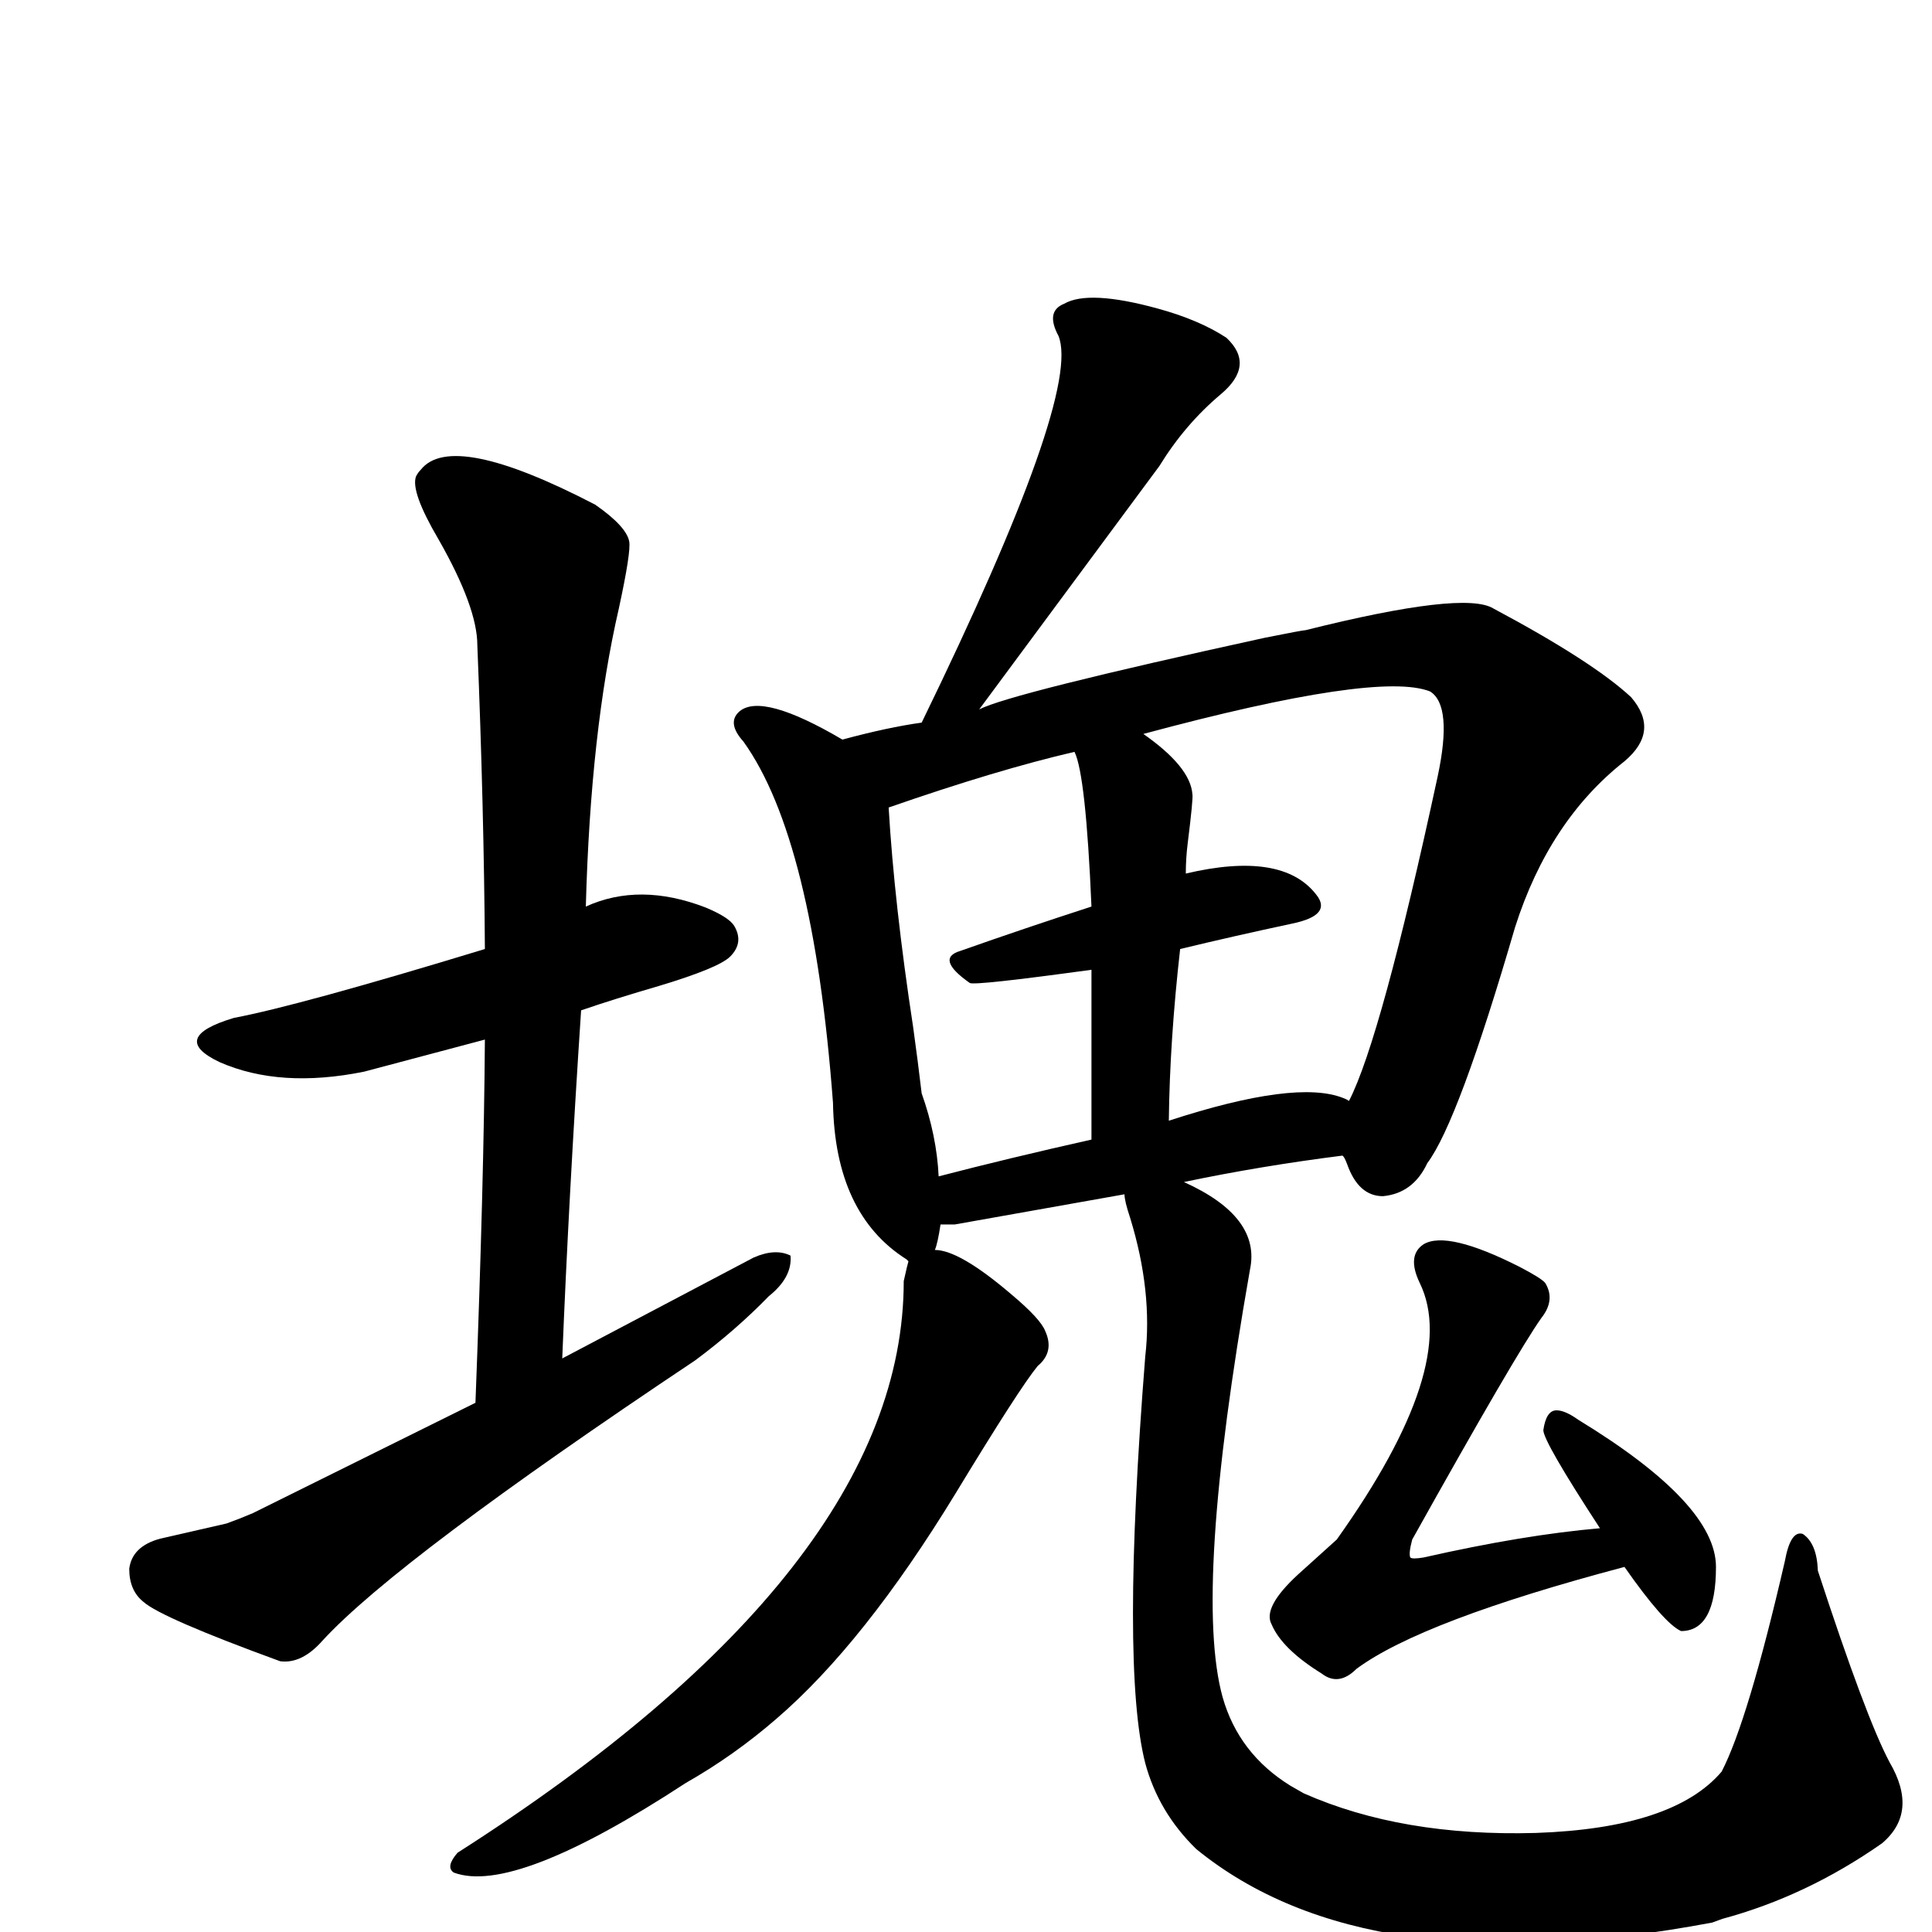
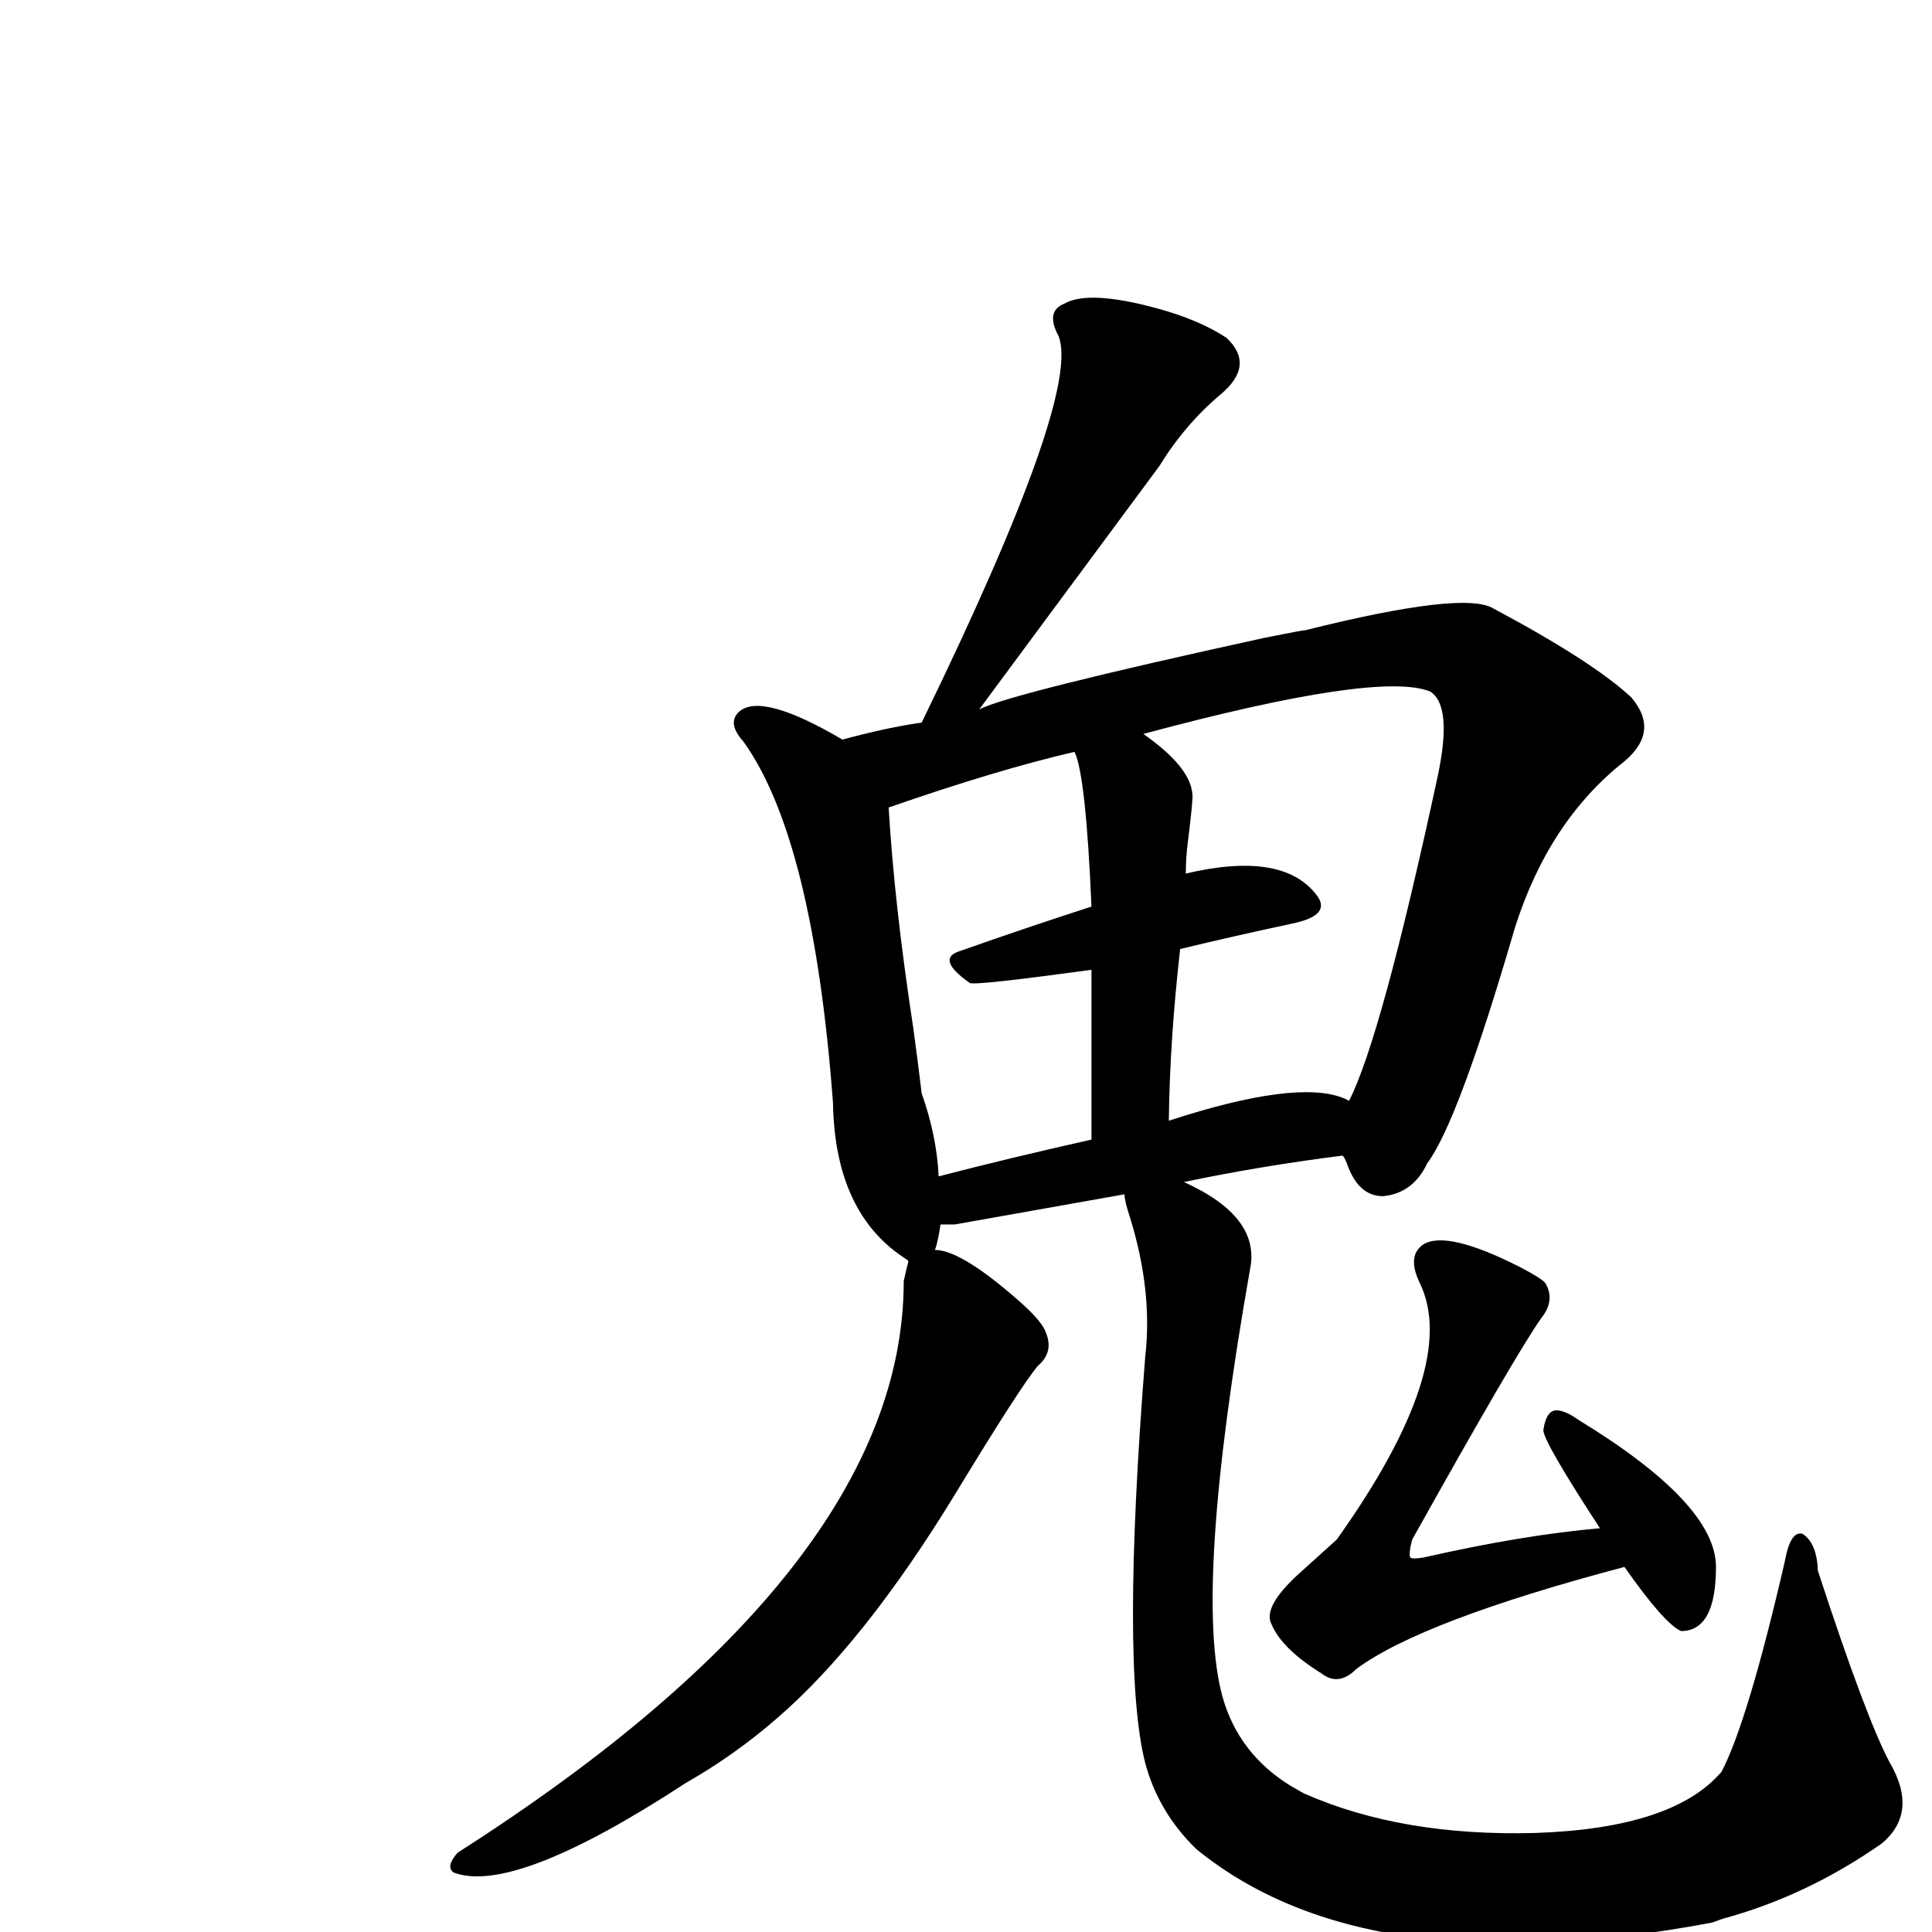
<svg xmlns="http://www.w3.org/2000/svg" version="1.1" width="100%" height="100%" viewBox="0 -410 2048 2048" id="uni584A.svg">
  <defs id="defs1" />
  <g id="g1">
-     <path d="M 504,1077 Q 513,842 514,692 L 386,726 Q 297,744 233,716 Q 178,690 248,669 Q 317,656 514,596 Q 513,447 506,274 Q 506,234 465,162 Q 435,111 441,95 Q 443,91 446,88 Q 479,46 631,125 Q 664,148 667,164 Q 669,175 656,235 Q 626,365 621,551 Q 678,525 748,552 Q 772,562 778,571 Q 789,589 774,604 Q 762,616 699,635 Q 651,649 616,661 Q 603,857 596,1030 L 799,923 Q 822,913 838,921 Q 840,944 815,964 Q 780,1000 737,1032 Q 421,1243 342,1329 Q 320,1354 297,1351 Q 171,1305 152,1288 Q 137,1276 137,1253 Q 140,1229 170,1221 L 240,1205 Q 254,1200 268,1194 L 504,1077 z" id="U_584A_1" style="fill:currentColor" />
    <path d="M 997,888 Q 994,908 991,915 Q 1017,915 1072,962 Q 1103,988 1108,1001 Q 1118,1023 1100,1038 Q 1081,1061 1013,1173 Q 916,1332 823,1412 Q 778,1451 727,1480 Q 545,1599 481,1575 Q 472,1569 485,1554 Q 958,1252 958,948 Q 962,930 963,927 L 961,925 Q 885,877 883,759 Q 862,479 788,376 Q 770,356 784,344 Q 808,324 893,374 Q 941,361 977,356 Q 1147,7 1122,-54 Q 1108,-80 1128,-88 Q 1154,-103 1227,-83 Q 1271,-71 1300,-52 Q 1331,-23 1294,8 Q 1256,40 1229,84 L 1038,342 Q 1071,325 1341,266 Q 1381,258 1384,258 Q 1552,216 1583,235 Q 1688,291 1729,329 Q 1760,365 1722,397 Q 1642,460 1606,573 Q 1546,779 1513,823 Q 1498,855 1466,858 Q 1440,858 1428,824 Q 1425,816 1423,815 Q 1336,826 1255,843 Q 1337,880 1325,936 Q 1265,1277 1296,1389 Q 1313,1449 1368,1483 L 1382,1491 Q 1486,1537 1628,1533 Q 1774,1528 1825,1468 Q 1853,1414 1892,1245 Q 1898,1212 1911,1216 Q 1926,1226 1927,1255 Q 1978,1411 2003,1458 Q 2034,1511 1995,1544 Q 1915,1600 1826,1624 Q 1818,1627 1815,1628 Q 1448,1697 1268,1550 Q 1228,1511 1214,1459 Q 1188,1357 1214,1028 Q 1222,959 1198,881 Q 1192,863 1192,856 L 1012,888 Q 1006,888 997,888 z M 1430,757 Q 1464,691 1524,413 Q 1540,338 1516,323 Q 1461,301 1212,368 Q 1262,403 1264,432 Q 1265,436 1259,484 Q 1257,500 1257,516 Q 1359,492 1395,538 Q 1413,560 1370,569 Q 1309,582 1251,596 Q 1240,693 1239,778 Q 1374,734 1424,754 Q 1427,755 1430,757 z M 995,837 Q 1068,818 1157,798 L 1157,618 Q 1033,635 1028,632 Q 991,606 1018,598 Q 1086,574 1157,551 Q 1151,411 1139,387 Q 1057,406 942,446 Q 948,548 968,679 Q 973,715 977,749 Q 993,794 995,837 z M 1722,1251 Q 1507,1308 1438,1359 Q 1419,1378 1401,1364 Q 1359,1338 1348,1312 Q 1338,1294 1376,1259 L 1417,1222 Q 1548,1038 1505,950 Q 1491,921 1509,909 Q 1534,894 1611,933 Q 1634,945 1638,950 Q 1649,968 1634,987 Q 1607,1025 1497,1222 Q 1493,1237 1495,1241 Q 1497,1243 1509,1241 Q 1615,1217 1696,1210 Q 1636,1118 1636,1106 Q 1639,1085 1650,1085 Q 1659,1085 1673,1095 Q 1819,1184 1819,1251 Q 1819,1319 1782,1319 Q 1764,1311 1722,1251 z" id="U_584A_2" style="fill:currentColor" />
  </g>
</svg>